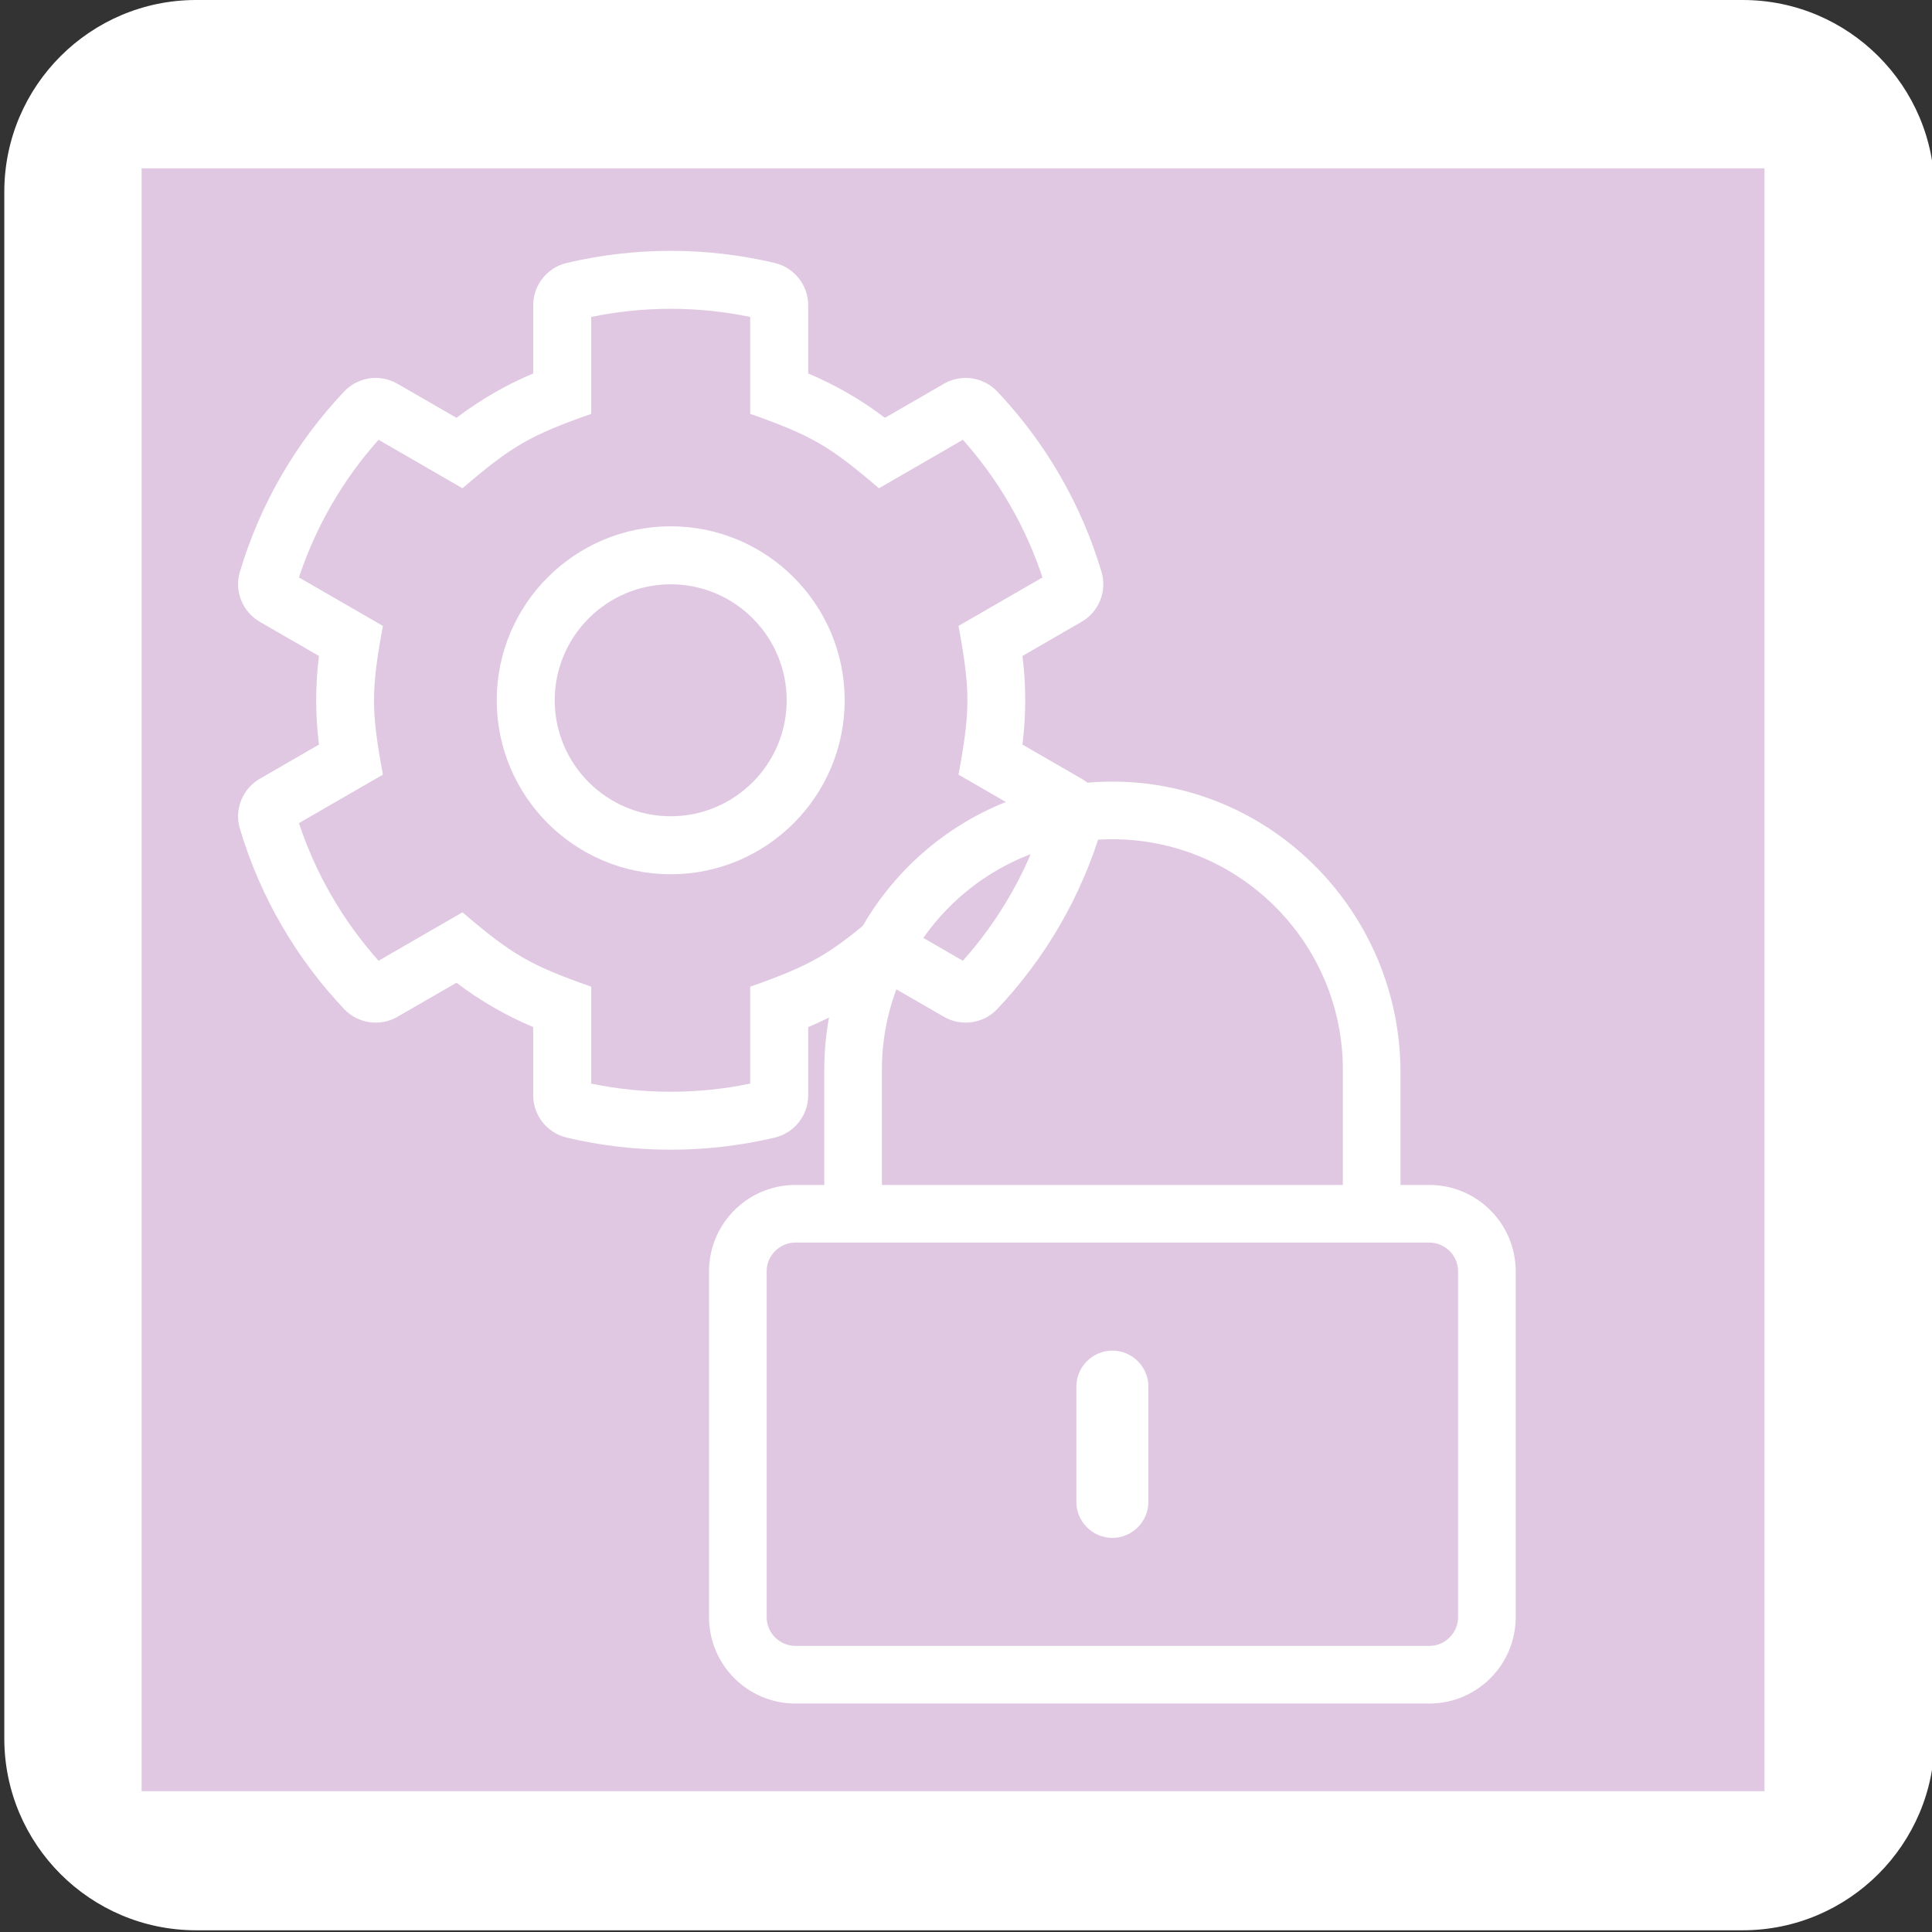
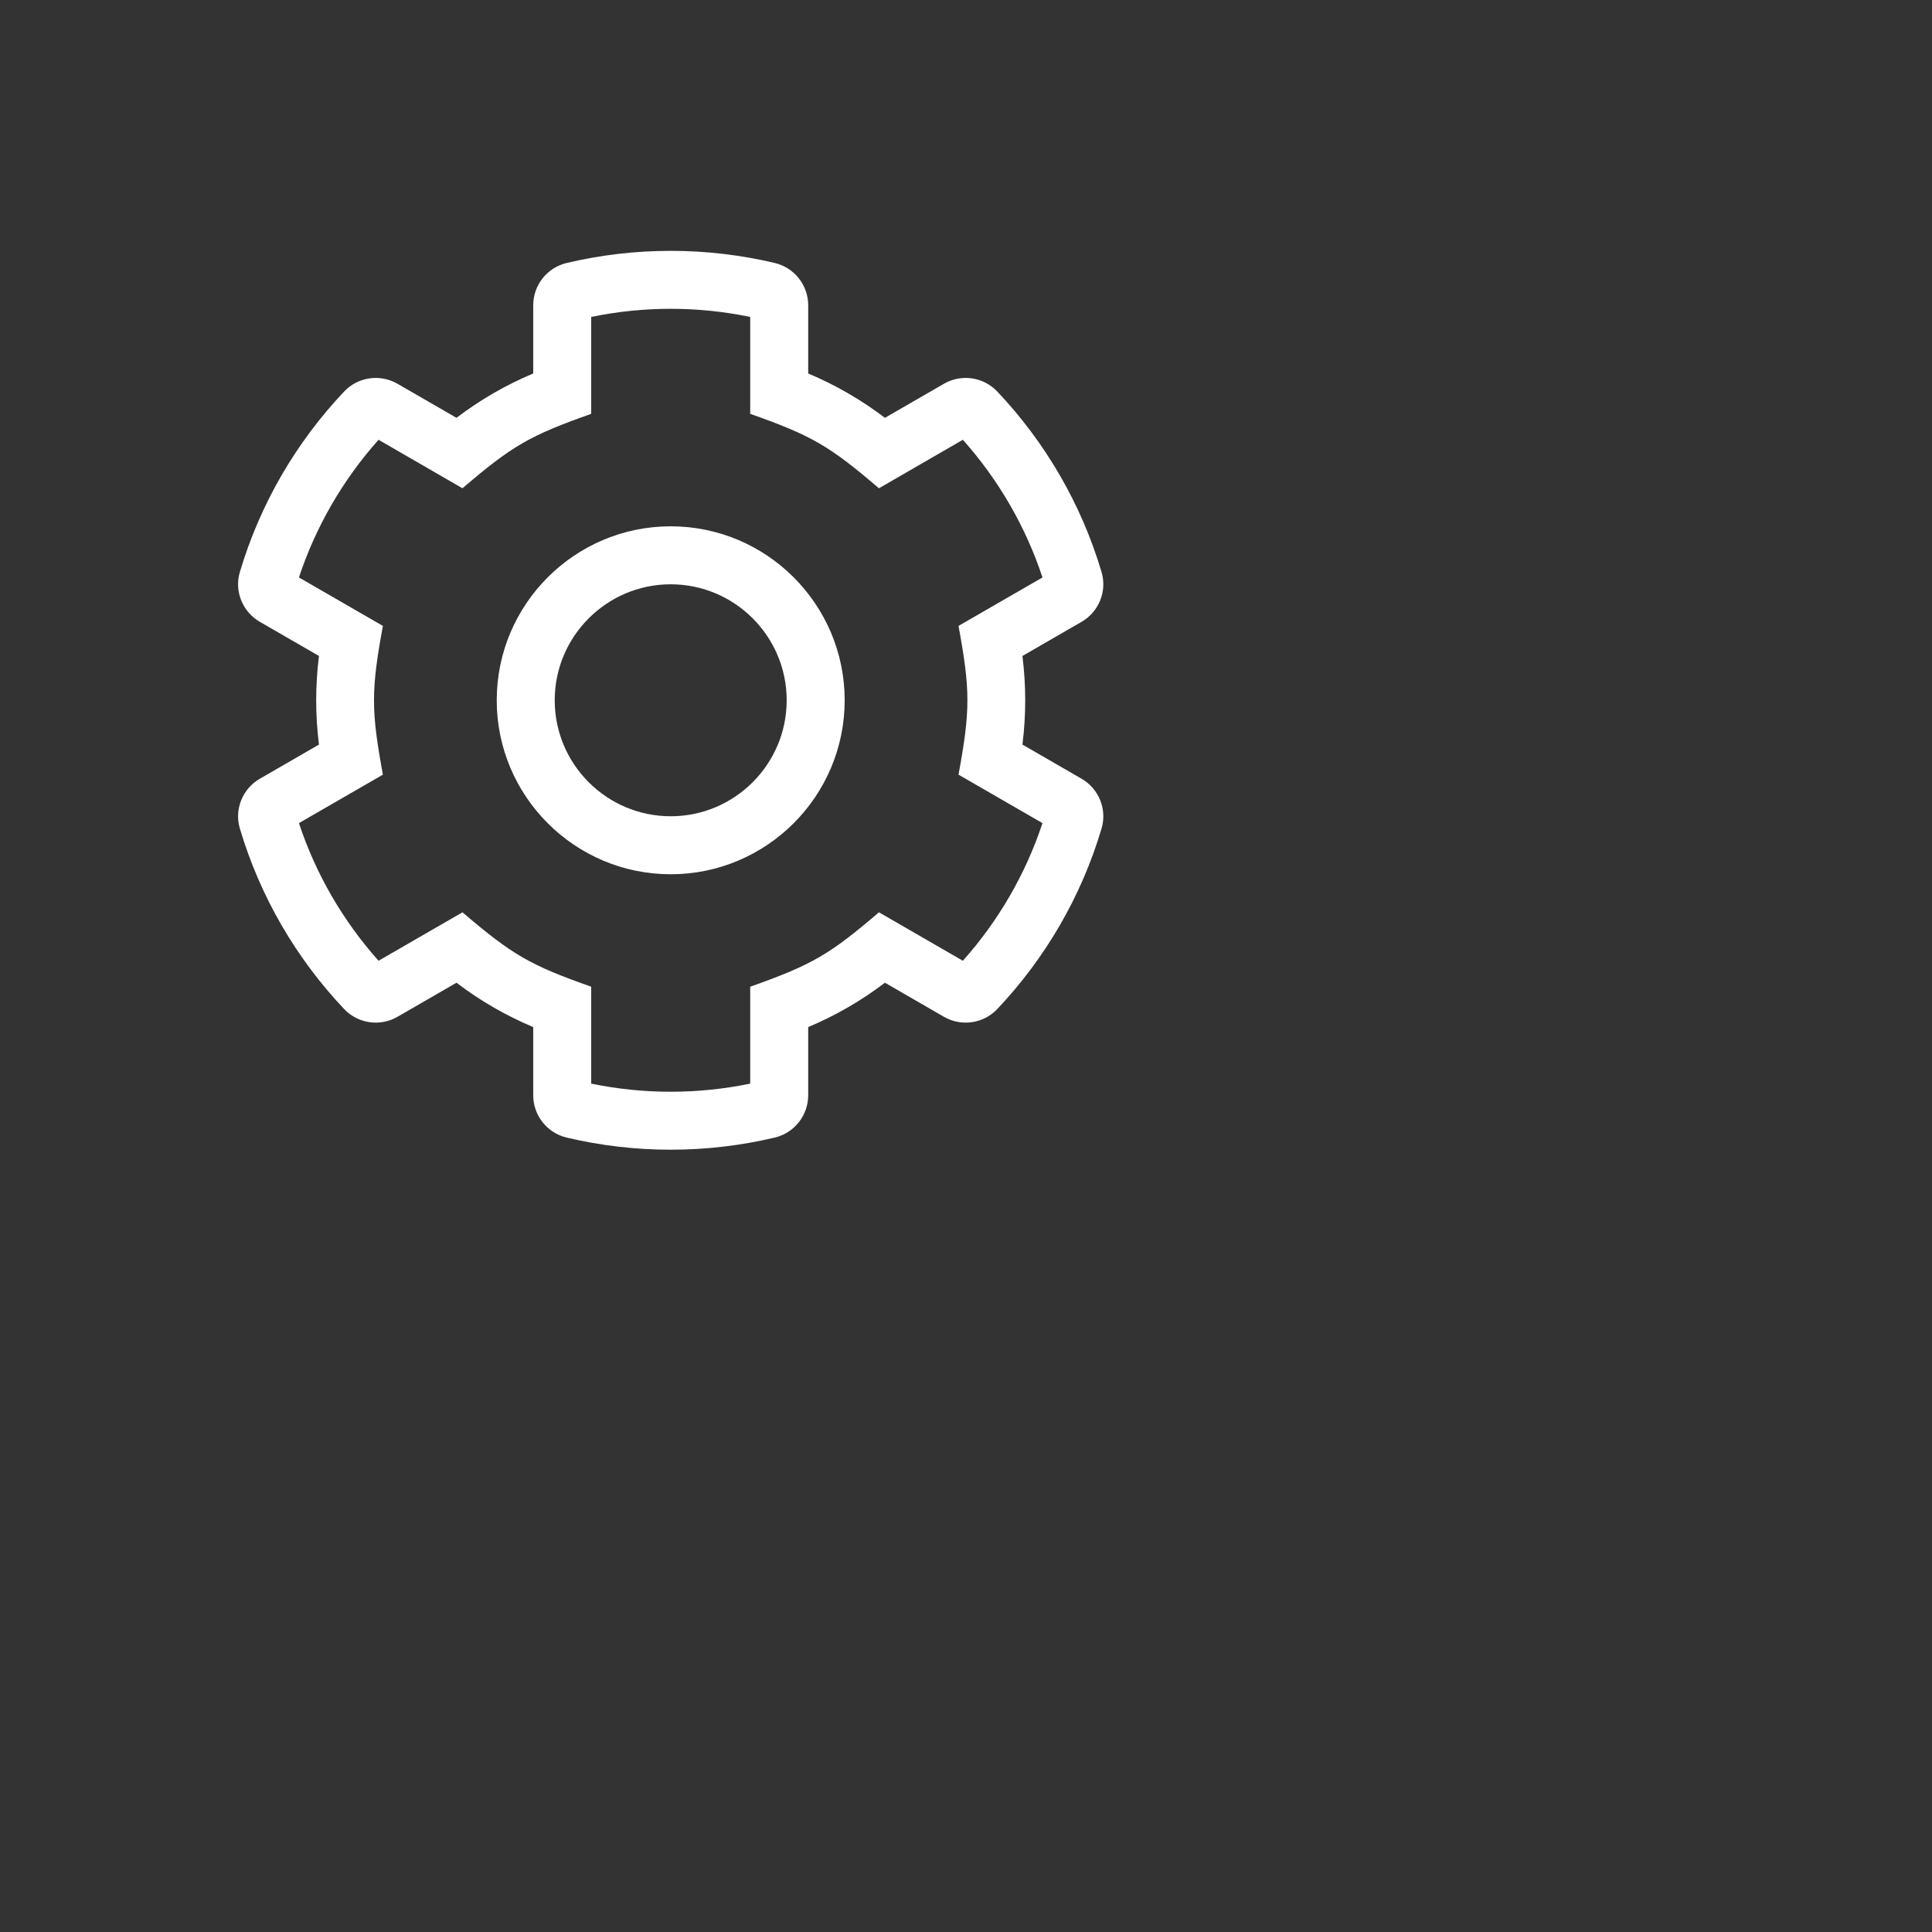
<svg xmlns="http://www.w3.org/2000/svg" width="100%" height="100%" viewBox="0 0 500 500" version="1.1" xml:space="preserve" style="fill-rule:evenodd;clip-rule:evenodd;stroke-linejoin:round;stroke-miterlimit:2;">
  <rect x="0" y="0" width="500" height="500" fill="#333333" stroke="none" />
  <g transform="matrix(1,0,0,1,0.667,-5.68434e-14)">
-     <path d="M500,49.654C500,22.249 477.751,0 450.346,0L50.1,0C22.695,0 0.446,22.249 0.446,49.654L0.446,449.9C0.446,477.305 22.695,499.554 50.1,499.554L450.346,499.554C477.751,499.554 500,477.305 500,449.9L500,49.654Z" style="fill:white;" />
-   </g>
+     </g>
  <g id="Layer1">
    <g transform="matrix(1.2,0,0,1.2,1.292,-6.262)">
-       <rect x="29.464" y="41.518" width="350" height="350" style="fill:rgb(224,200,227);" />
-     </g>
+       </g>
    <g transform="matrix(0.466,0,0,0.466,183.498,202.281)">
-       <path d="M224,420C213,420 204,411 204,400L204,336C204,325 213,316 224,316C235,316 244,325 244,336L244,400C244,411 235,420 224,420ZM448,272L448,464C448,490.5 426.5,512 400,512L48,512C21.5,512 0,490.5 0,464L0,272C0,245.5 21.5,224 48,224L64,224L64,160C64,71.6 136,-0.3 224.5,0C312.9,0.3 384,73.1 384,161.5L384,224L400,224C426.5,224 448,245.5 448,272ZM96,224L352,224L352,160C352,89.4 294.6,32 224,32C153.4,32 96,89.4 96,160L96,224ZM416,464L416,272C416,263.2 408.8,256 400,256L48,256C39.2,256 32,263.2 32,272L32,464C32,472.8 39.2,480 48,480L400,480C408.8,480 416,472.8 416,464Z" style="fill:white;fill-rule:nonzero;" />
-     </g>
+       </g>
    <g transform="matrix(0.469,0,0,0.469,53.514,61.168)">
      <path d="M482.696,299.276L450.086,280.449C452.136,264.214 452.136,247.785 450.086,231.55L482.696,212.723C492.272,207.195 496.891,195.821 493.742,185.222C482.528,147.473 462.567,113.494 436.207,85.627C428.573,77.557 416.39,75.791 406.77,81.345L374.208,100.143C361.183,90.231 346.958,82.005 331.869,75.663L331.869,38.049C331.869,26.919 324.217,17.245 313.385,14.682C275.741,5.773 236.267,5.772 198.615,14.682C187.784,17.245 180.131,26.918 180.131,38.049L180.131,75.663C165.042,82.005 150.816,90.231 137.792,100.143L105.23,81.345C95.609,75.791 83.426,77.557 75.793,85.627C49.433,113.494 29.472,147.474 18.258,185.222C15.109,195.821 19.728,207.194 29.304,212.723L61.914,231.55C59.864,247.785 59.864,264.214 61.914,280.449L29.304,299.276C19.728,304.804 15.109,316.178 18.258,326.777C29.472,364.525 49.433,398.505 75.793,426.372C83.427,434.442 95.61,436.208 105.23,430.655L137.792,411.857C150.816,421.769 165.042,429.994 180.131,436.336L180.131,473.95C180.131,485.08 187.783,494.754 198.615,497.317C236.26,506.226 275.733,506.227 313.385,497.317C324.216,494.754 331.869,485.081 331.869,473.95L331.869,436.336C346.957,429.994 361.183,421.769 374.208,411.857L406.77,430.655C416.39,436.209 428.573,434.443 436.207,426.372C462.567,398.505 482.528,364.525 493.742,326.777C496.891,316.178 492.272,304.805 482.696,299.276ZM417.217,399.737L370.908,372.997C343.92,396.068 334.349,401.873 299.869,414.056L299.869,467.535C270.928,473.505 241.072,473.505 212.131,467.535L212.131,414.056C178.51,402.177 168.776,396.661 141.092,372.997L94.783,399.737C75.073,377.647 60.094,351.748 50.854,323.779L97.183,297.039C90.648,261.622 90.645,250.395 97.183,214.96L50.854,188.22C60.094,160.251 75.074,134.351 94.783,112.251L141.092,139.011C168.469,115.577 178.155,109.946 212.131,97.942L212.131,44.464C241.071,38.484 270.929,38.484 299.869,44.464L299.869,97.943C333.847,109.948 343.534,115.58 370.908,139.012L417.217,112.252C436.926,134.351 451.906,160.251 461.146,188.221L414.817,214.961C421.353,250.387 421.355,261.605 414.817,297.04L461.146,323.78C451.906,351.748 436.927,377.648 417.217,399.737ZM256,160C203.065,160 160,203.065 160,256C160,308.935 203.065,352 256,352C308.935,352 352,308.935 352,256C352,203.065 308.935,160 256,160ZM256,320C220.71,320 192,291.29 192,256C192,220.71 220.71,192 256,192C291.29,192 320,220.71 320,256C320,291.29 291.29,320 256,320Z" style="fill:white;fill-rule:nonzero;" />
    </g>
  </g>
</svg>